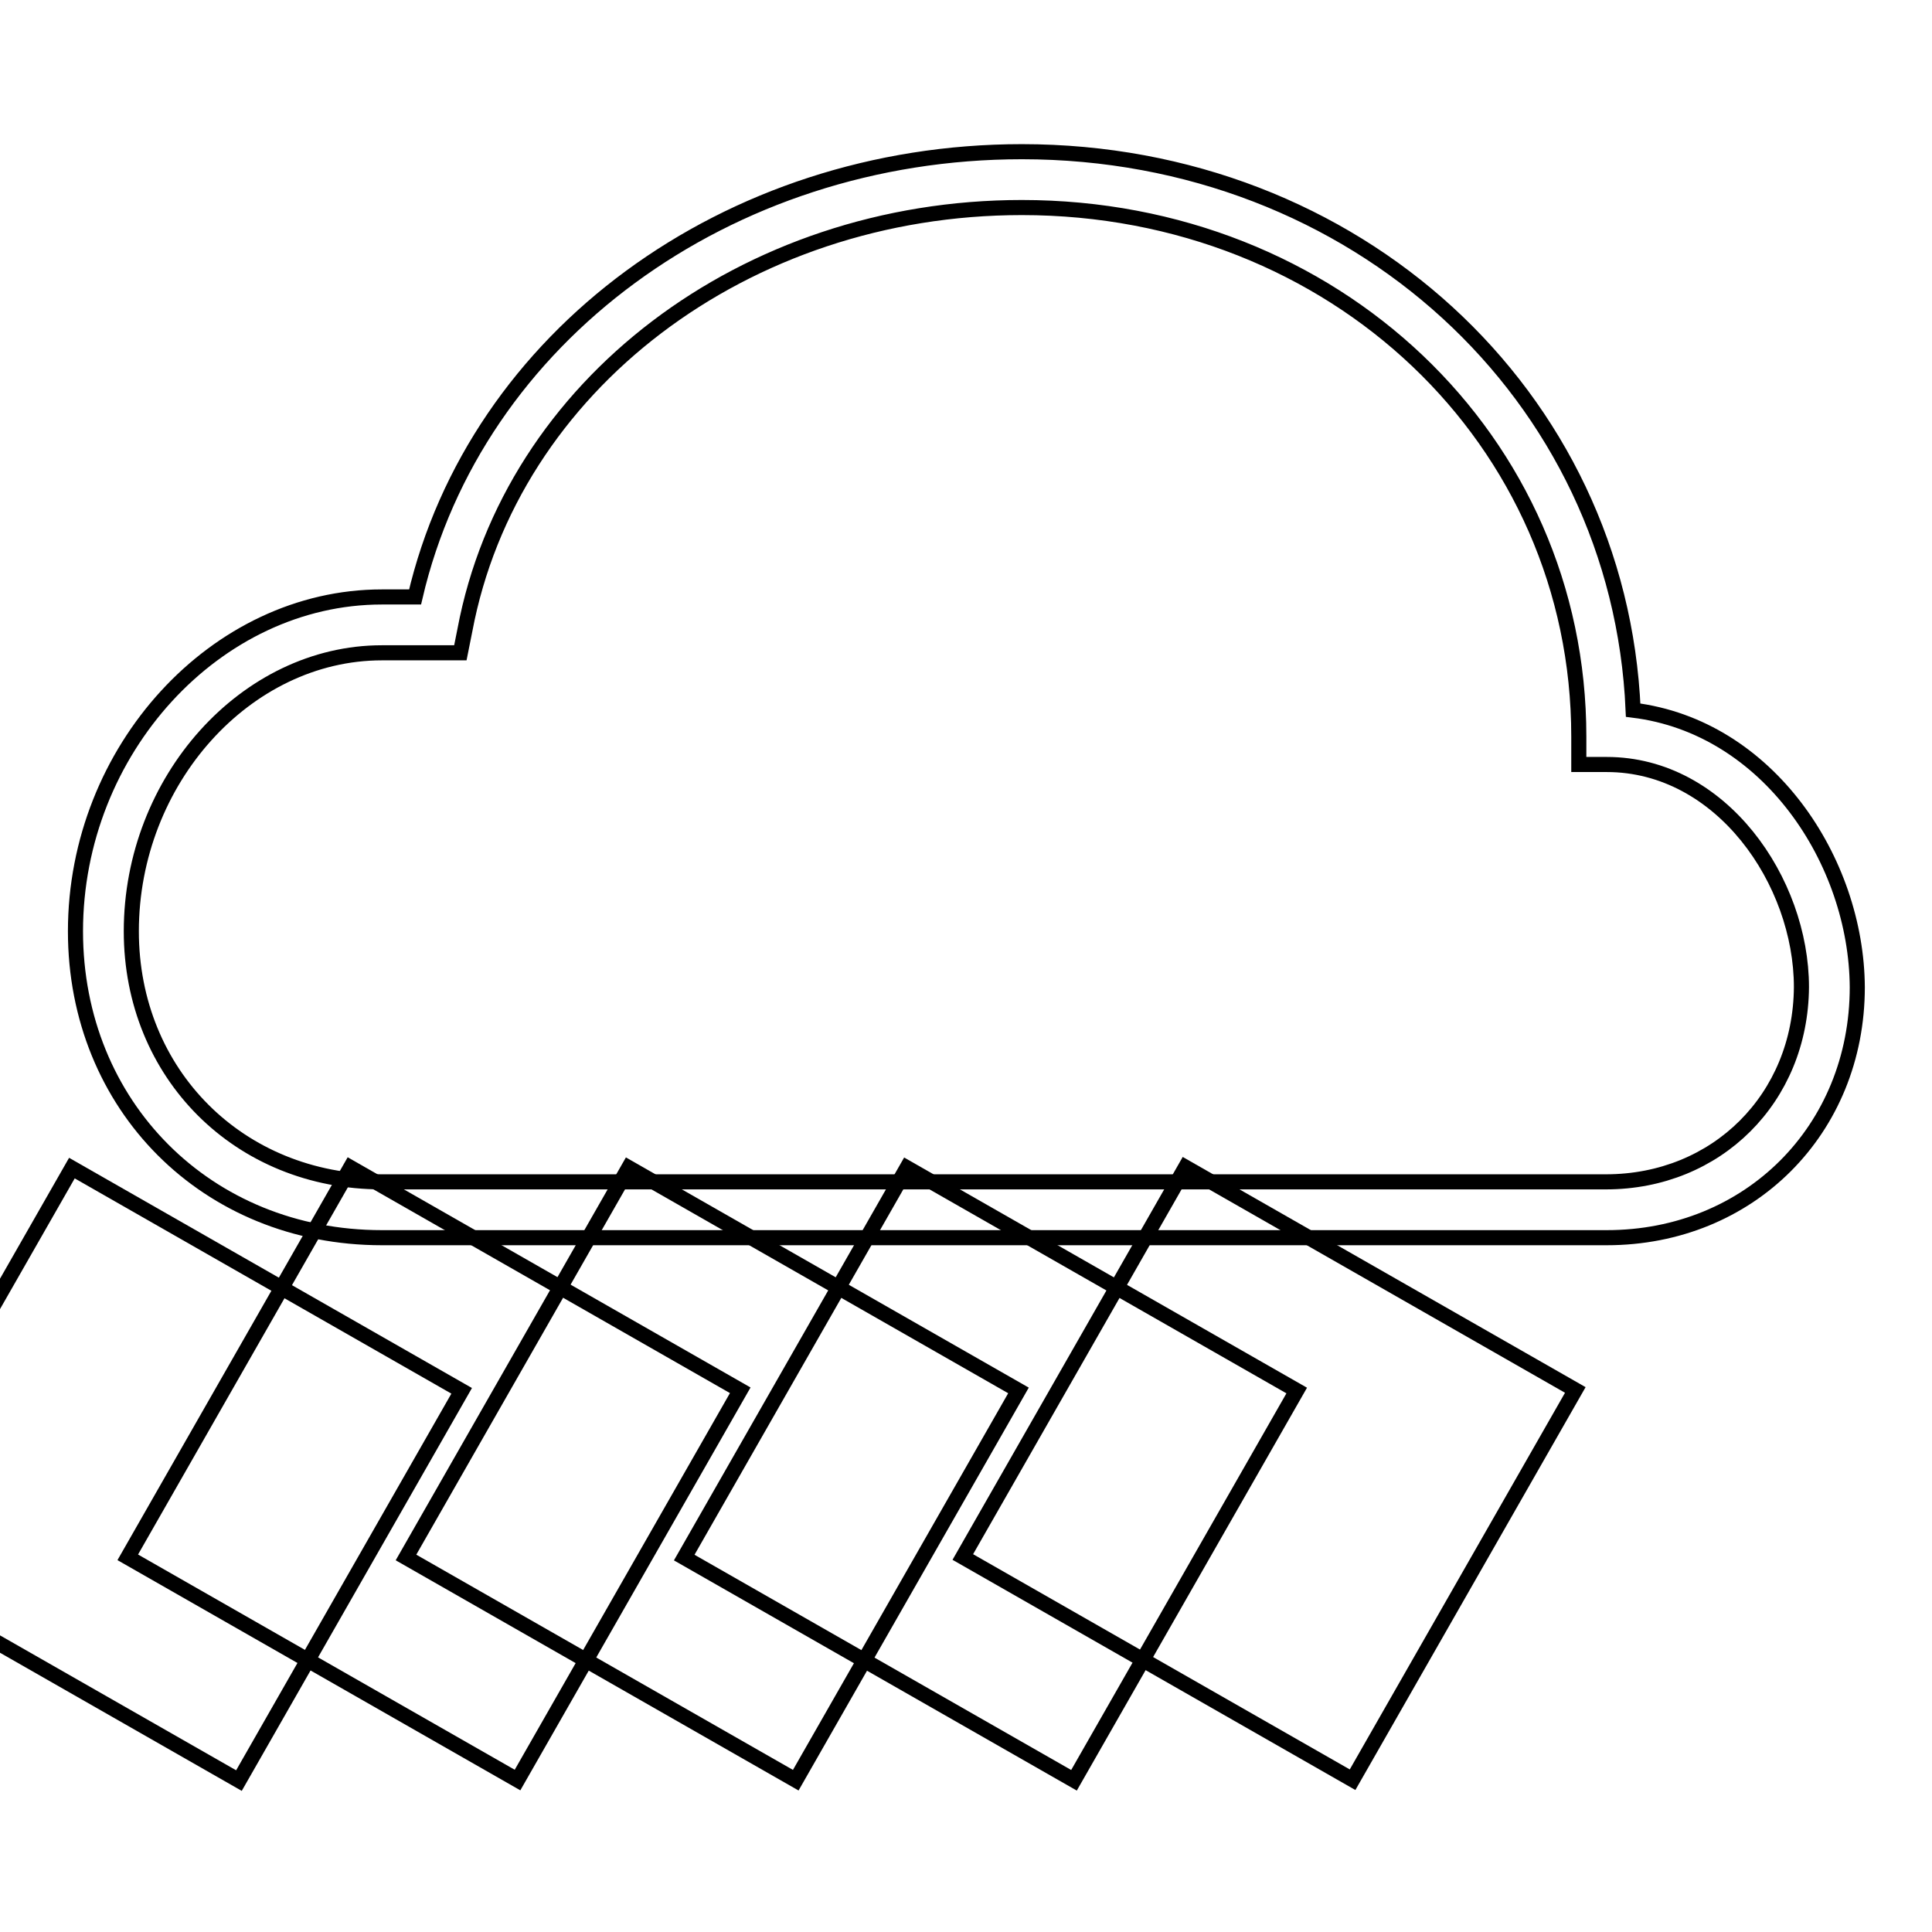
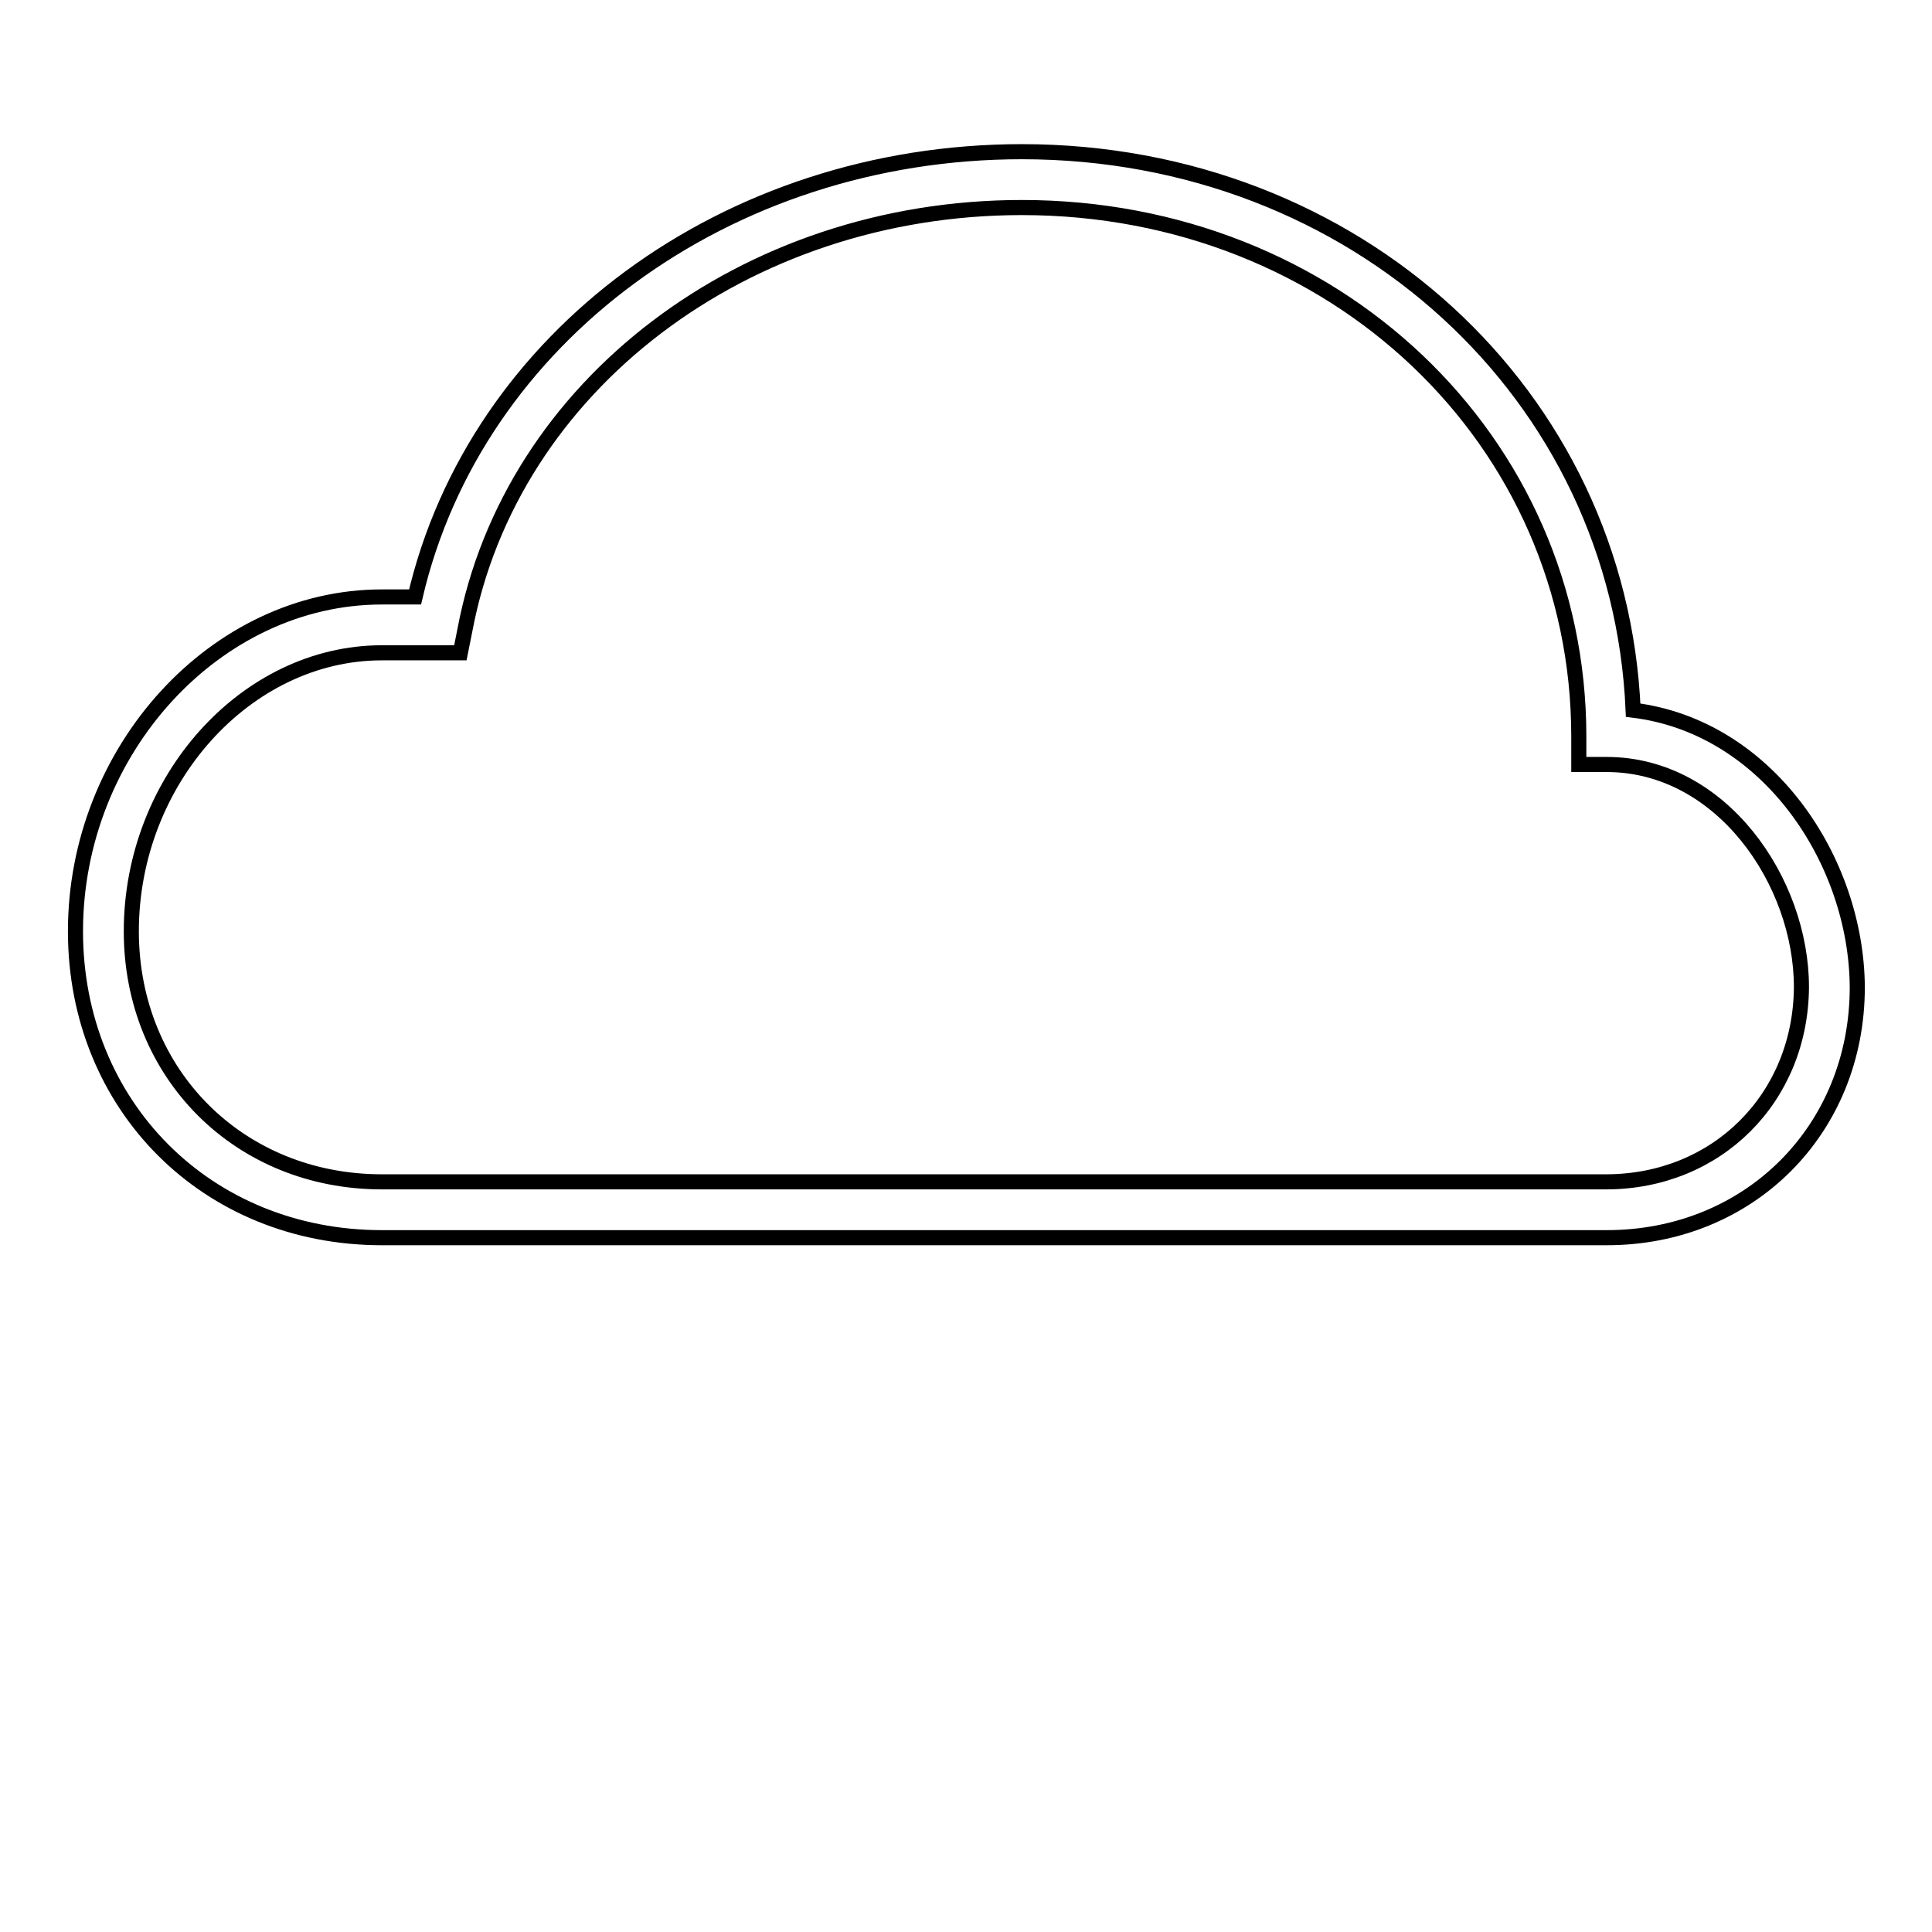
<svg xmlns="http://www.w3.org/2000/svg" version="1.1" x="0px" y="0px" viewBox="0 0 256 256" enable-background="new 0 0 256 256" xml:space="preserve">
  <g>
    <g>
      <path stroke-width="2" fill-opacity="0" stroke="#000000" d="M216.4,94.1c-1.8-41.8-36.8-74-81-74c-39.1,0-72.4,24.6-80.4,59h-4.4c-22,0-40.6,20.3-40.6,44.3  c0,23.1,17.4,40.6,40.6,40.6h162.3c18.9,0,33.2-14.3,33.2-33.2C246,114.1,234.3,96.3,216.4,94.1z M212.8,156.6H50.6  c-18.9,0-33.2-14.3-33.2-33.2c0-20,15.2-36.9,33.2-36.9H61l0.6-3c6.1-32.4,37.1-56,73.8-56c41.4,0,73.8,30.8,73.8,70.1v3.7h3.7  c15.2,0,25.8,15.5,25.8,29.5C238.6,145.5,227.5,156.6,212.8,156.6z" />
-       <path stroke-width="2" fill-opacity="0" stroke="#000000" transform="matrix(-0.496 0.868 -0.868 -0.496 300.541 241.991)" d="M50.3 204.5h59.5v59.5h-59.5z" />
-       <path stroke-width="2" fill-opacity="0" stroke="#000000" transform="matrix(-0.496 0.868 -0.868 -0.496 245.375 274.005)" d="M13.5 204.5h59.5v59.5h-59.5z" />
-       <path stroke-width="2" fill-opacity="0" stroke="#000000" transform="matrix(-0.496 0.868 -0.868 -0.496 355.711 209.982)" d="M87.2 204.5h59.5v59.5h-59.5z" />
-       <path stroke-width="2" fill-opacity="0" stroke="#000000" transform="matrix(-0.496 0.868 -0.868 -0.496 410.881 177.965)" d="M124.1 204.5h59.5v59.5h-59.5z" />
-       <path stroke-width="2" fill-opacity="0" stroke="#000000" transform="matrix(-0.496 0.868 -0.868 -0.496 466.048 145.948)" d="M160.9 204.5h59.5v59.5h-59.5z" />
    </g>
  </g>
</svg>